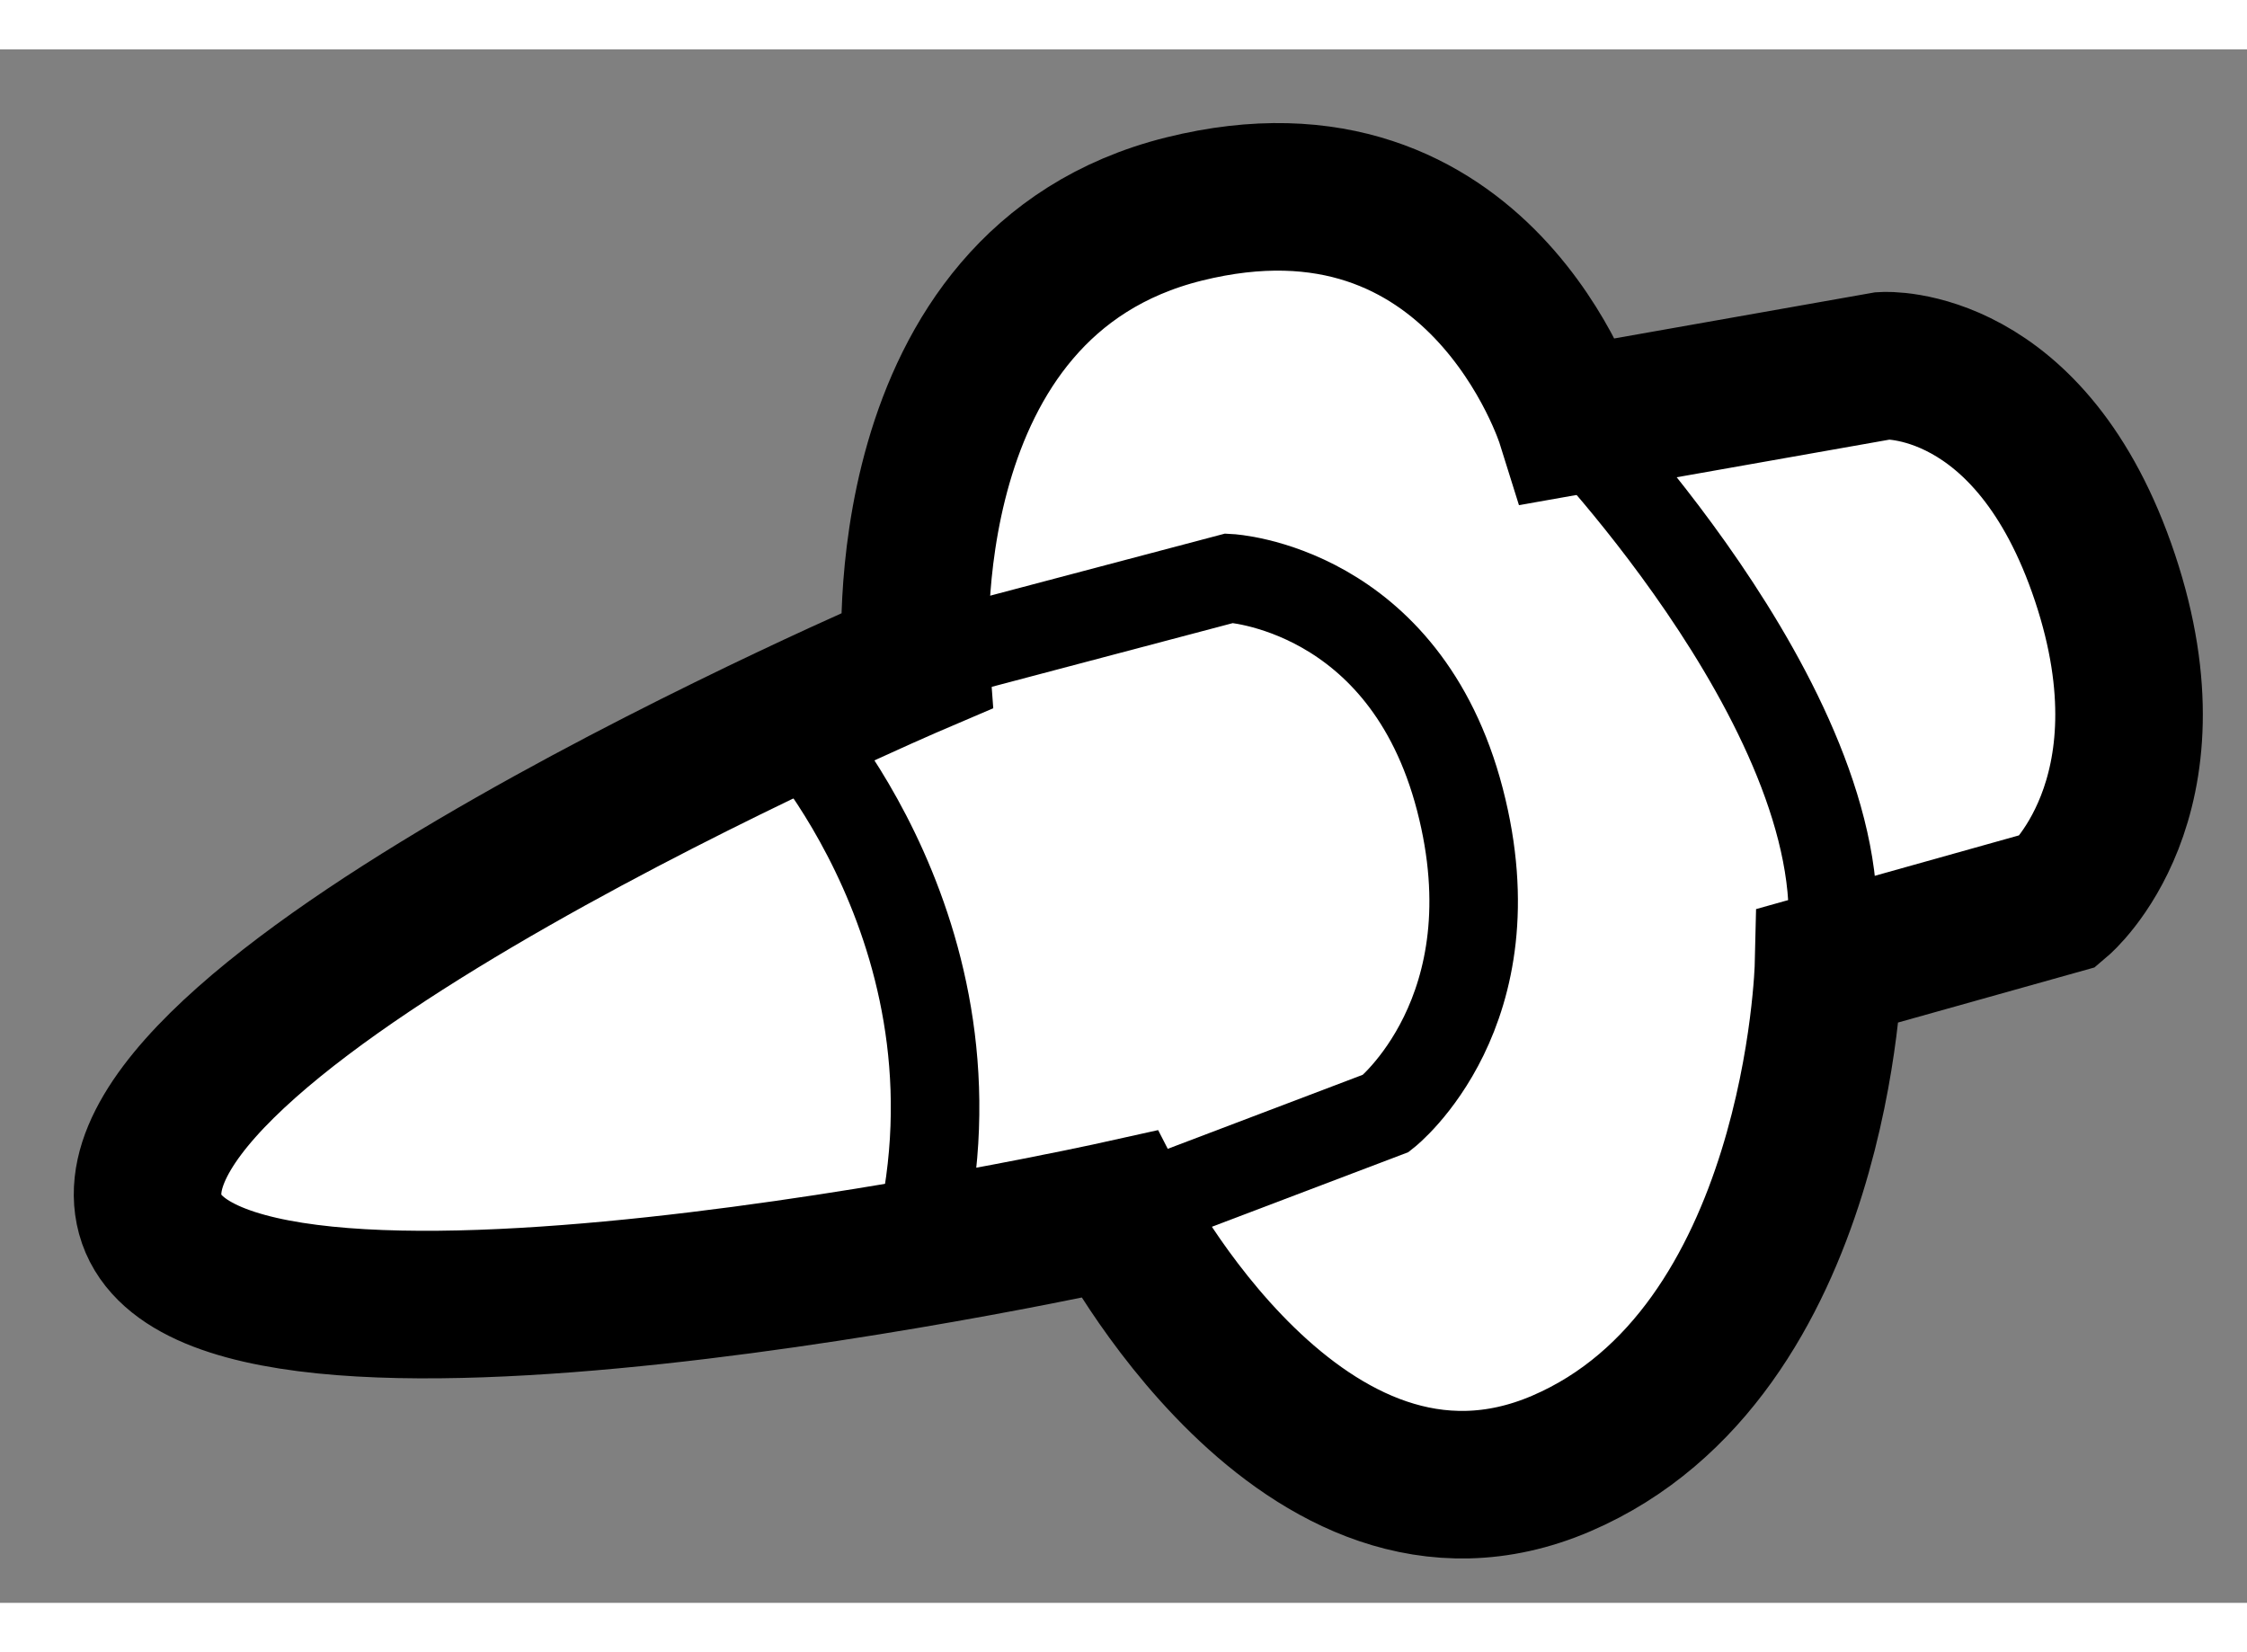
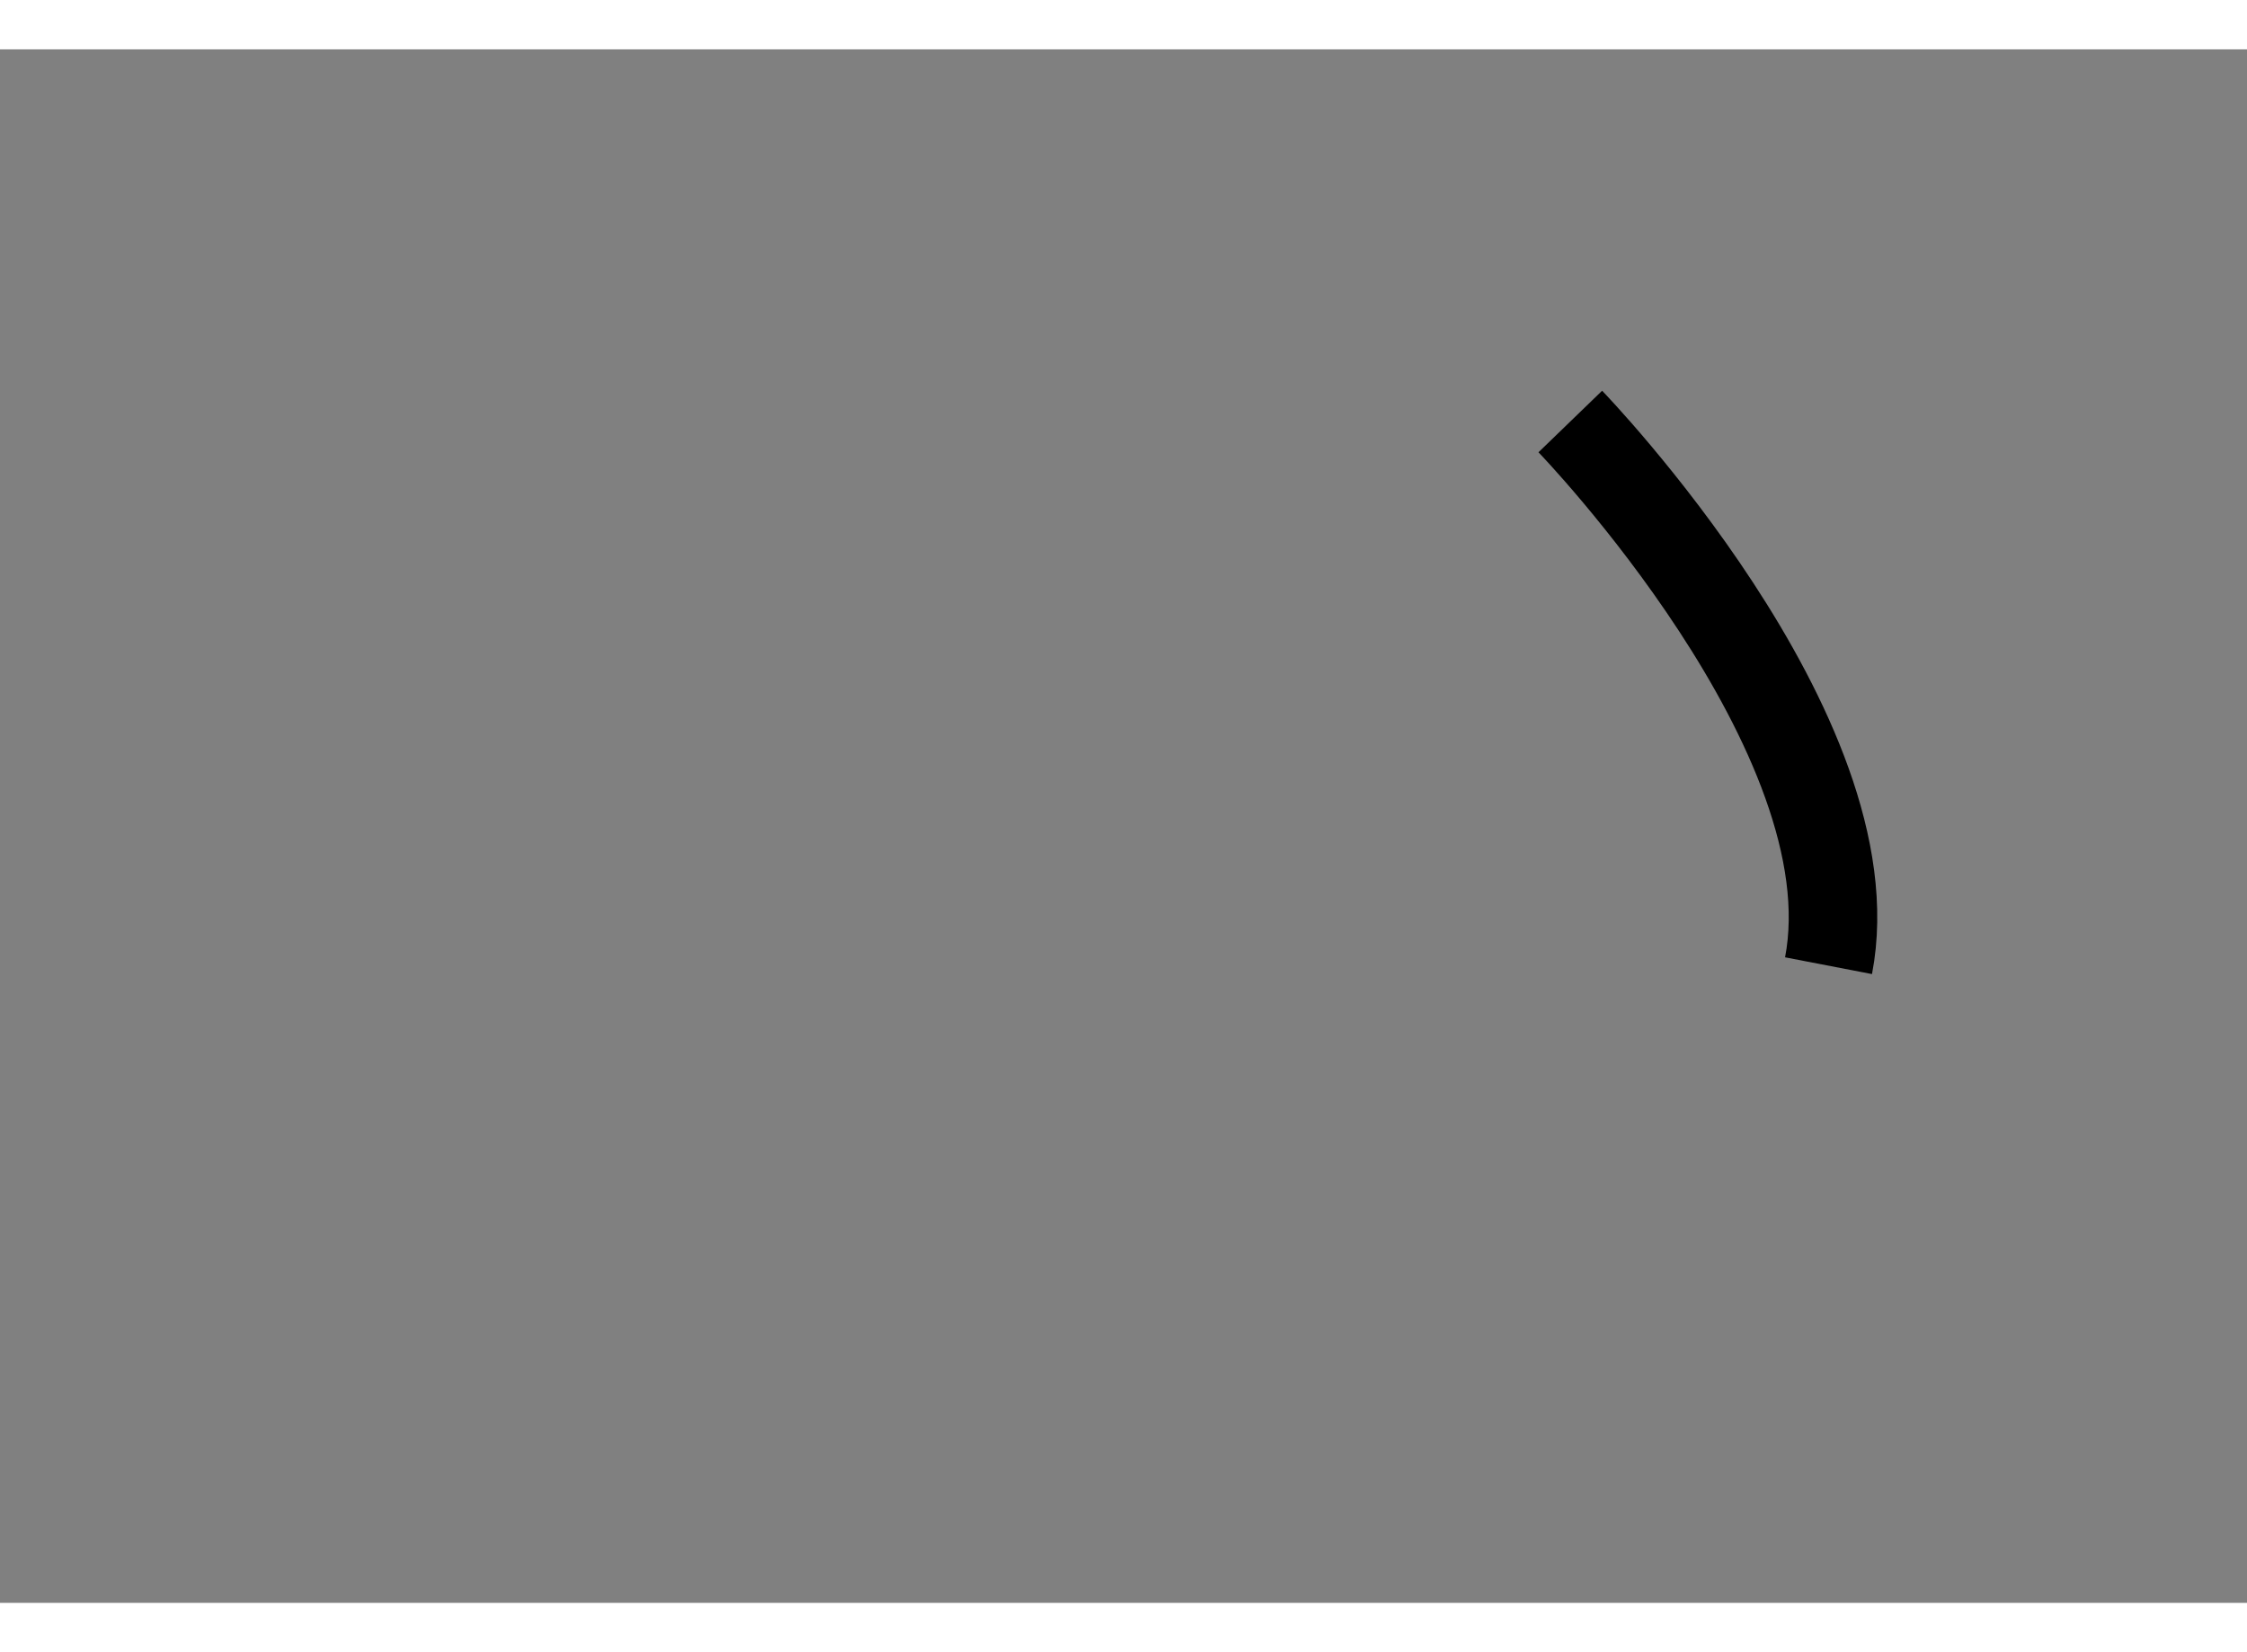
<svg xmlns="http://www.w3.org/2000/svg" version="1.1" x="0px" y="0px" width="244.8px" height="180px" viewBox="185.375 134.383 7.614 5.264" enable-background="new 0 0 244.8 180" xml:space="preserve">
  <rect x="185.375" y="134.383" width="7.614" height="5.264" fill="#808080" stroke="none" />
  <g>
-     <path fill="#FFFFFF" stroke="#000000" stroke-width="0.5" d="M188.478,136.456c0,0-2.781,1.188-2.594,1.875s3.281,0,3.281,0    s0.625,1.219,1.5,0.844s0.906-1.688,0.906-1.688l0.781-0.219c0,0,0.406-0.344,0.156-1.094s-0.75-0.719-0.75-0.719l-1.063,0.188    c0,0-0.303-0.969-1.308-0.719S188.478,136.456,188.478,136.456z" />
-     <path fill="none" stroke="#000000" stroke-width="0.3" d="M188.478,136.456l1.063-0.281c0,0,0.594,0.031,0.781,0.75    s-0.25,1.063-0.25,1.063l-0.906,0.344" />
-     <path fill="none" stroke="#000000" stroke-width="0.3" d="M188.046,136.652c0,0,0.713,0.755,0.432,1.811" />
    <path fill="none" stroke="#000000" stroke-width="0.3" d="M190.696,135.644c0,0,1.026,1.061,0.875,1.844" />
  </g>
</svg>